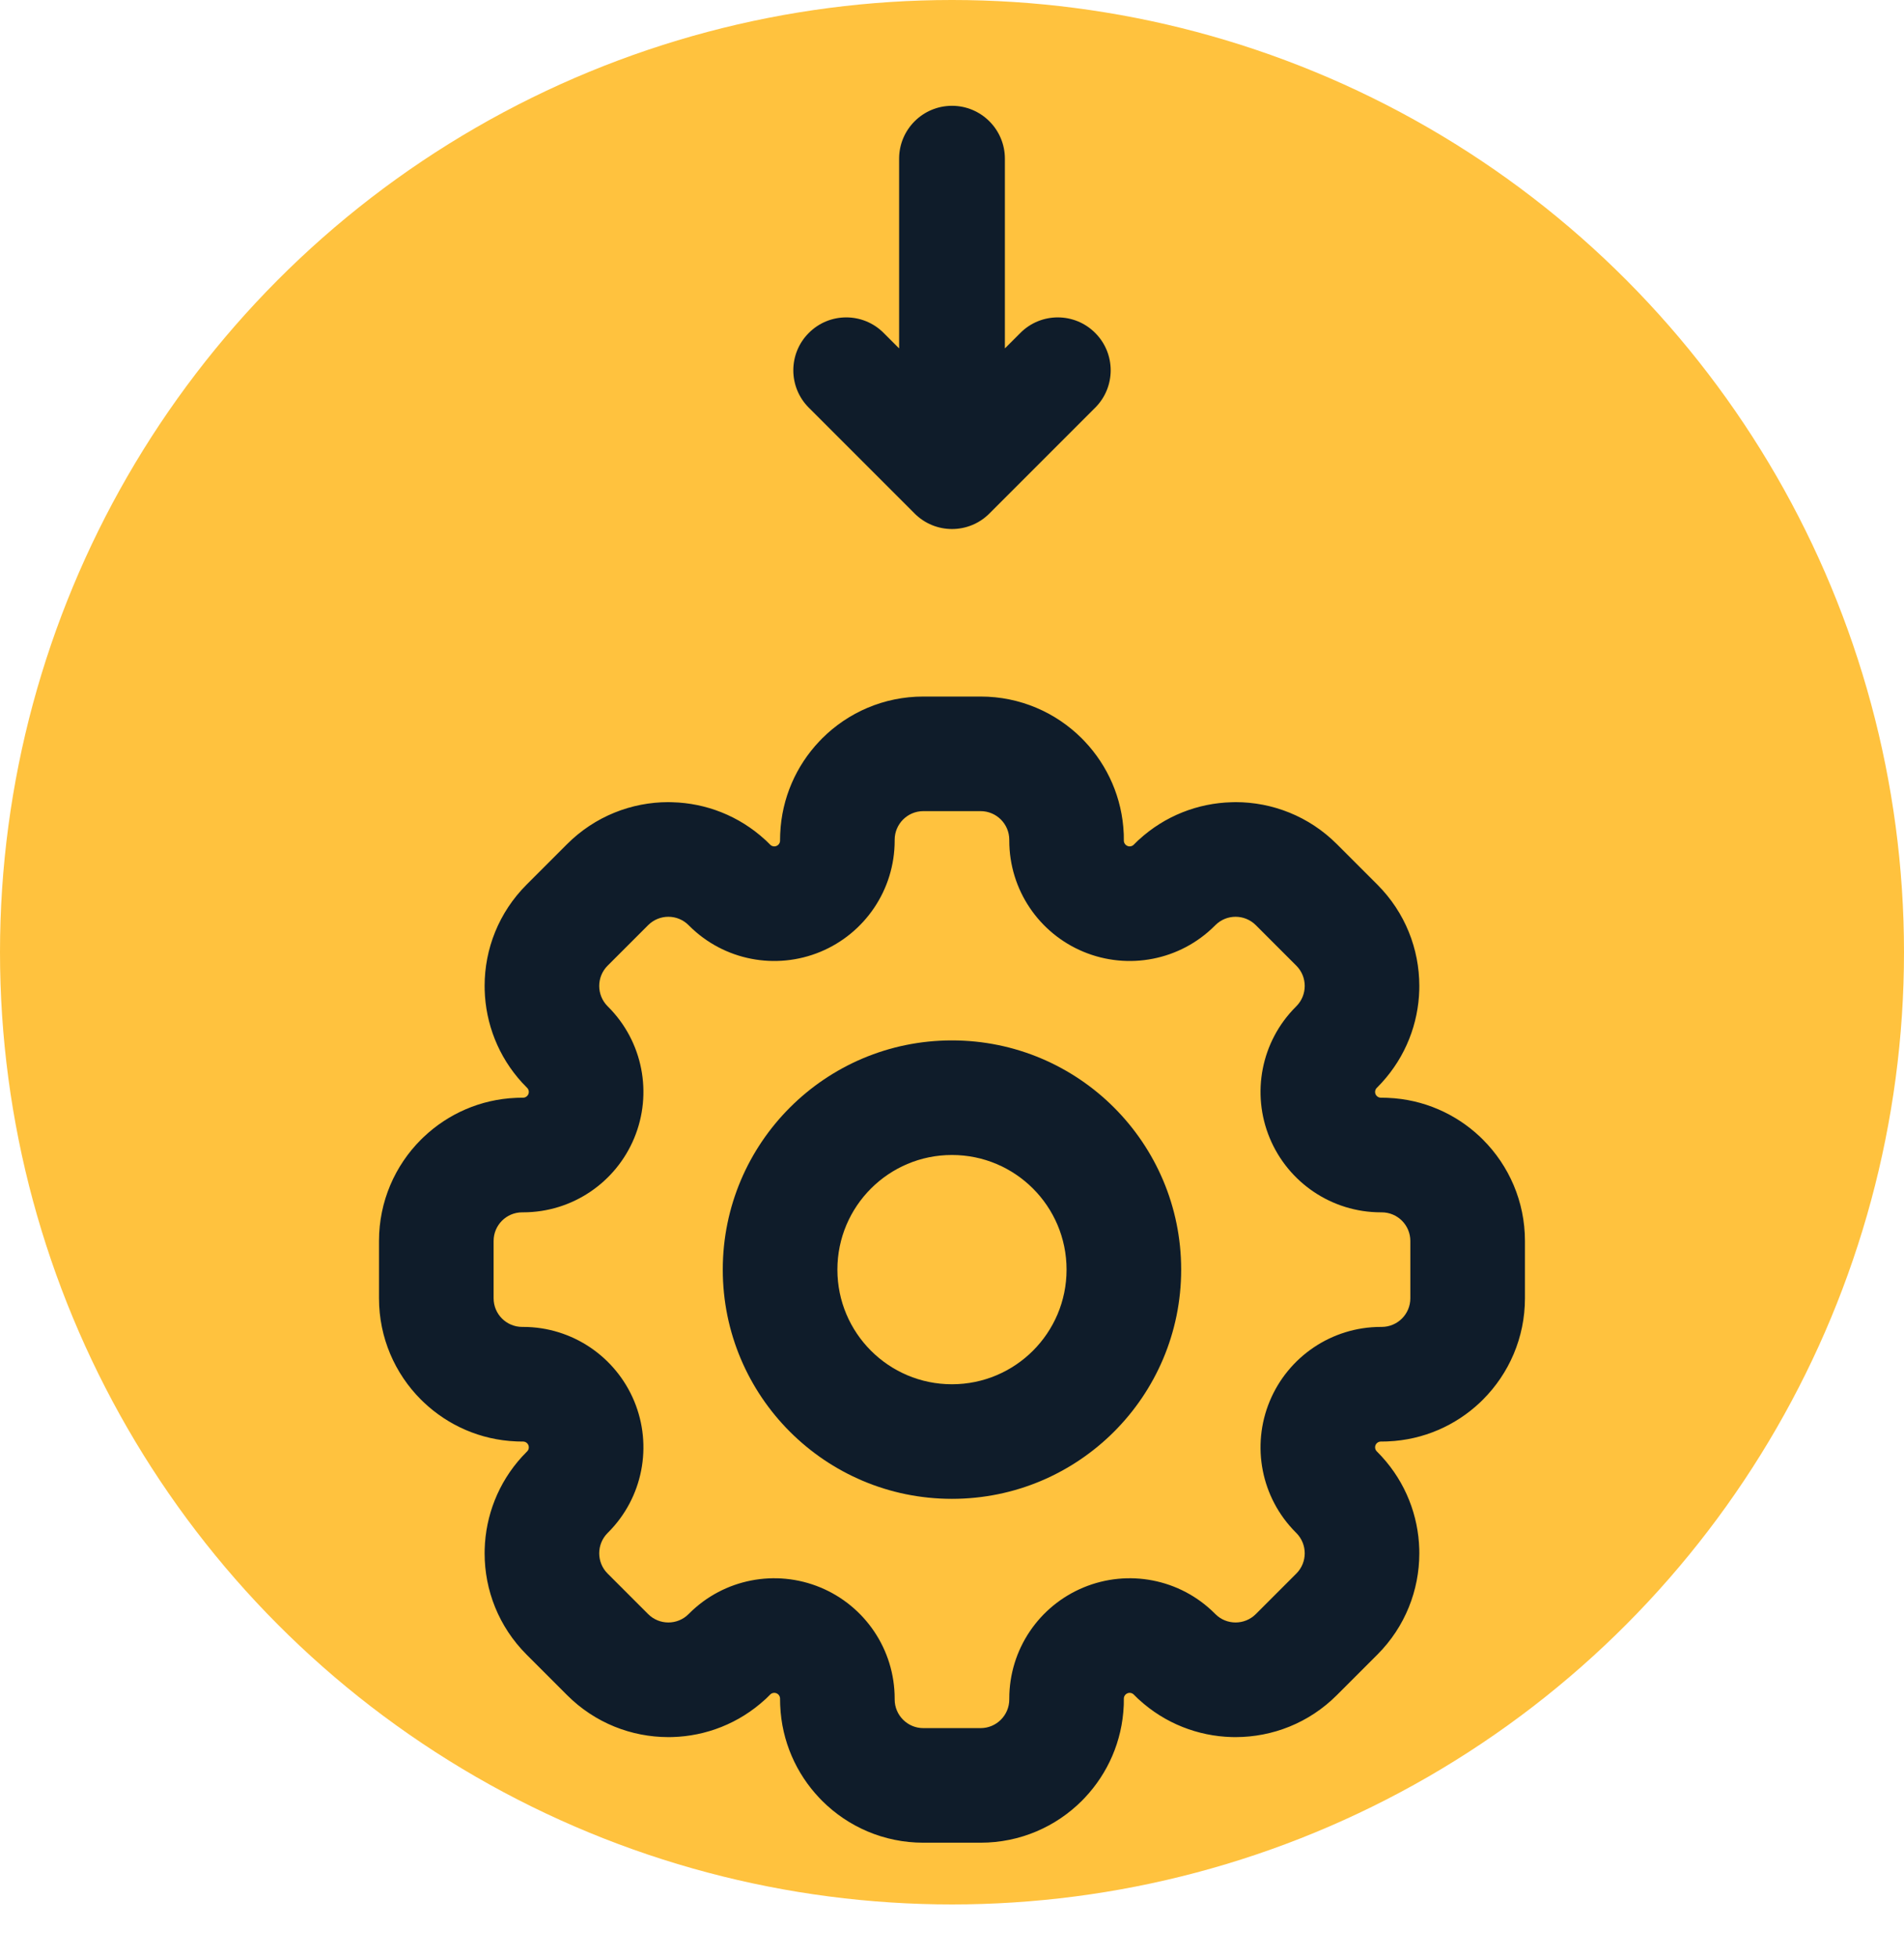
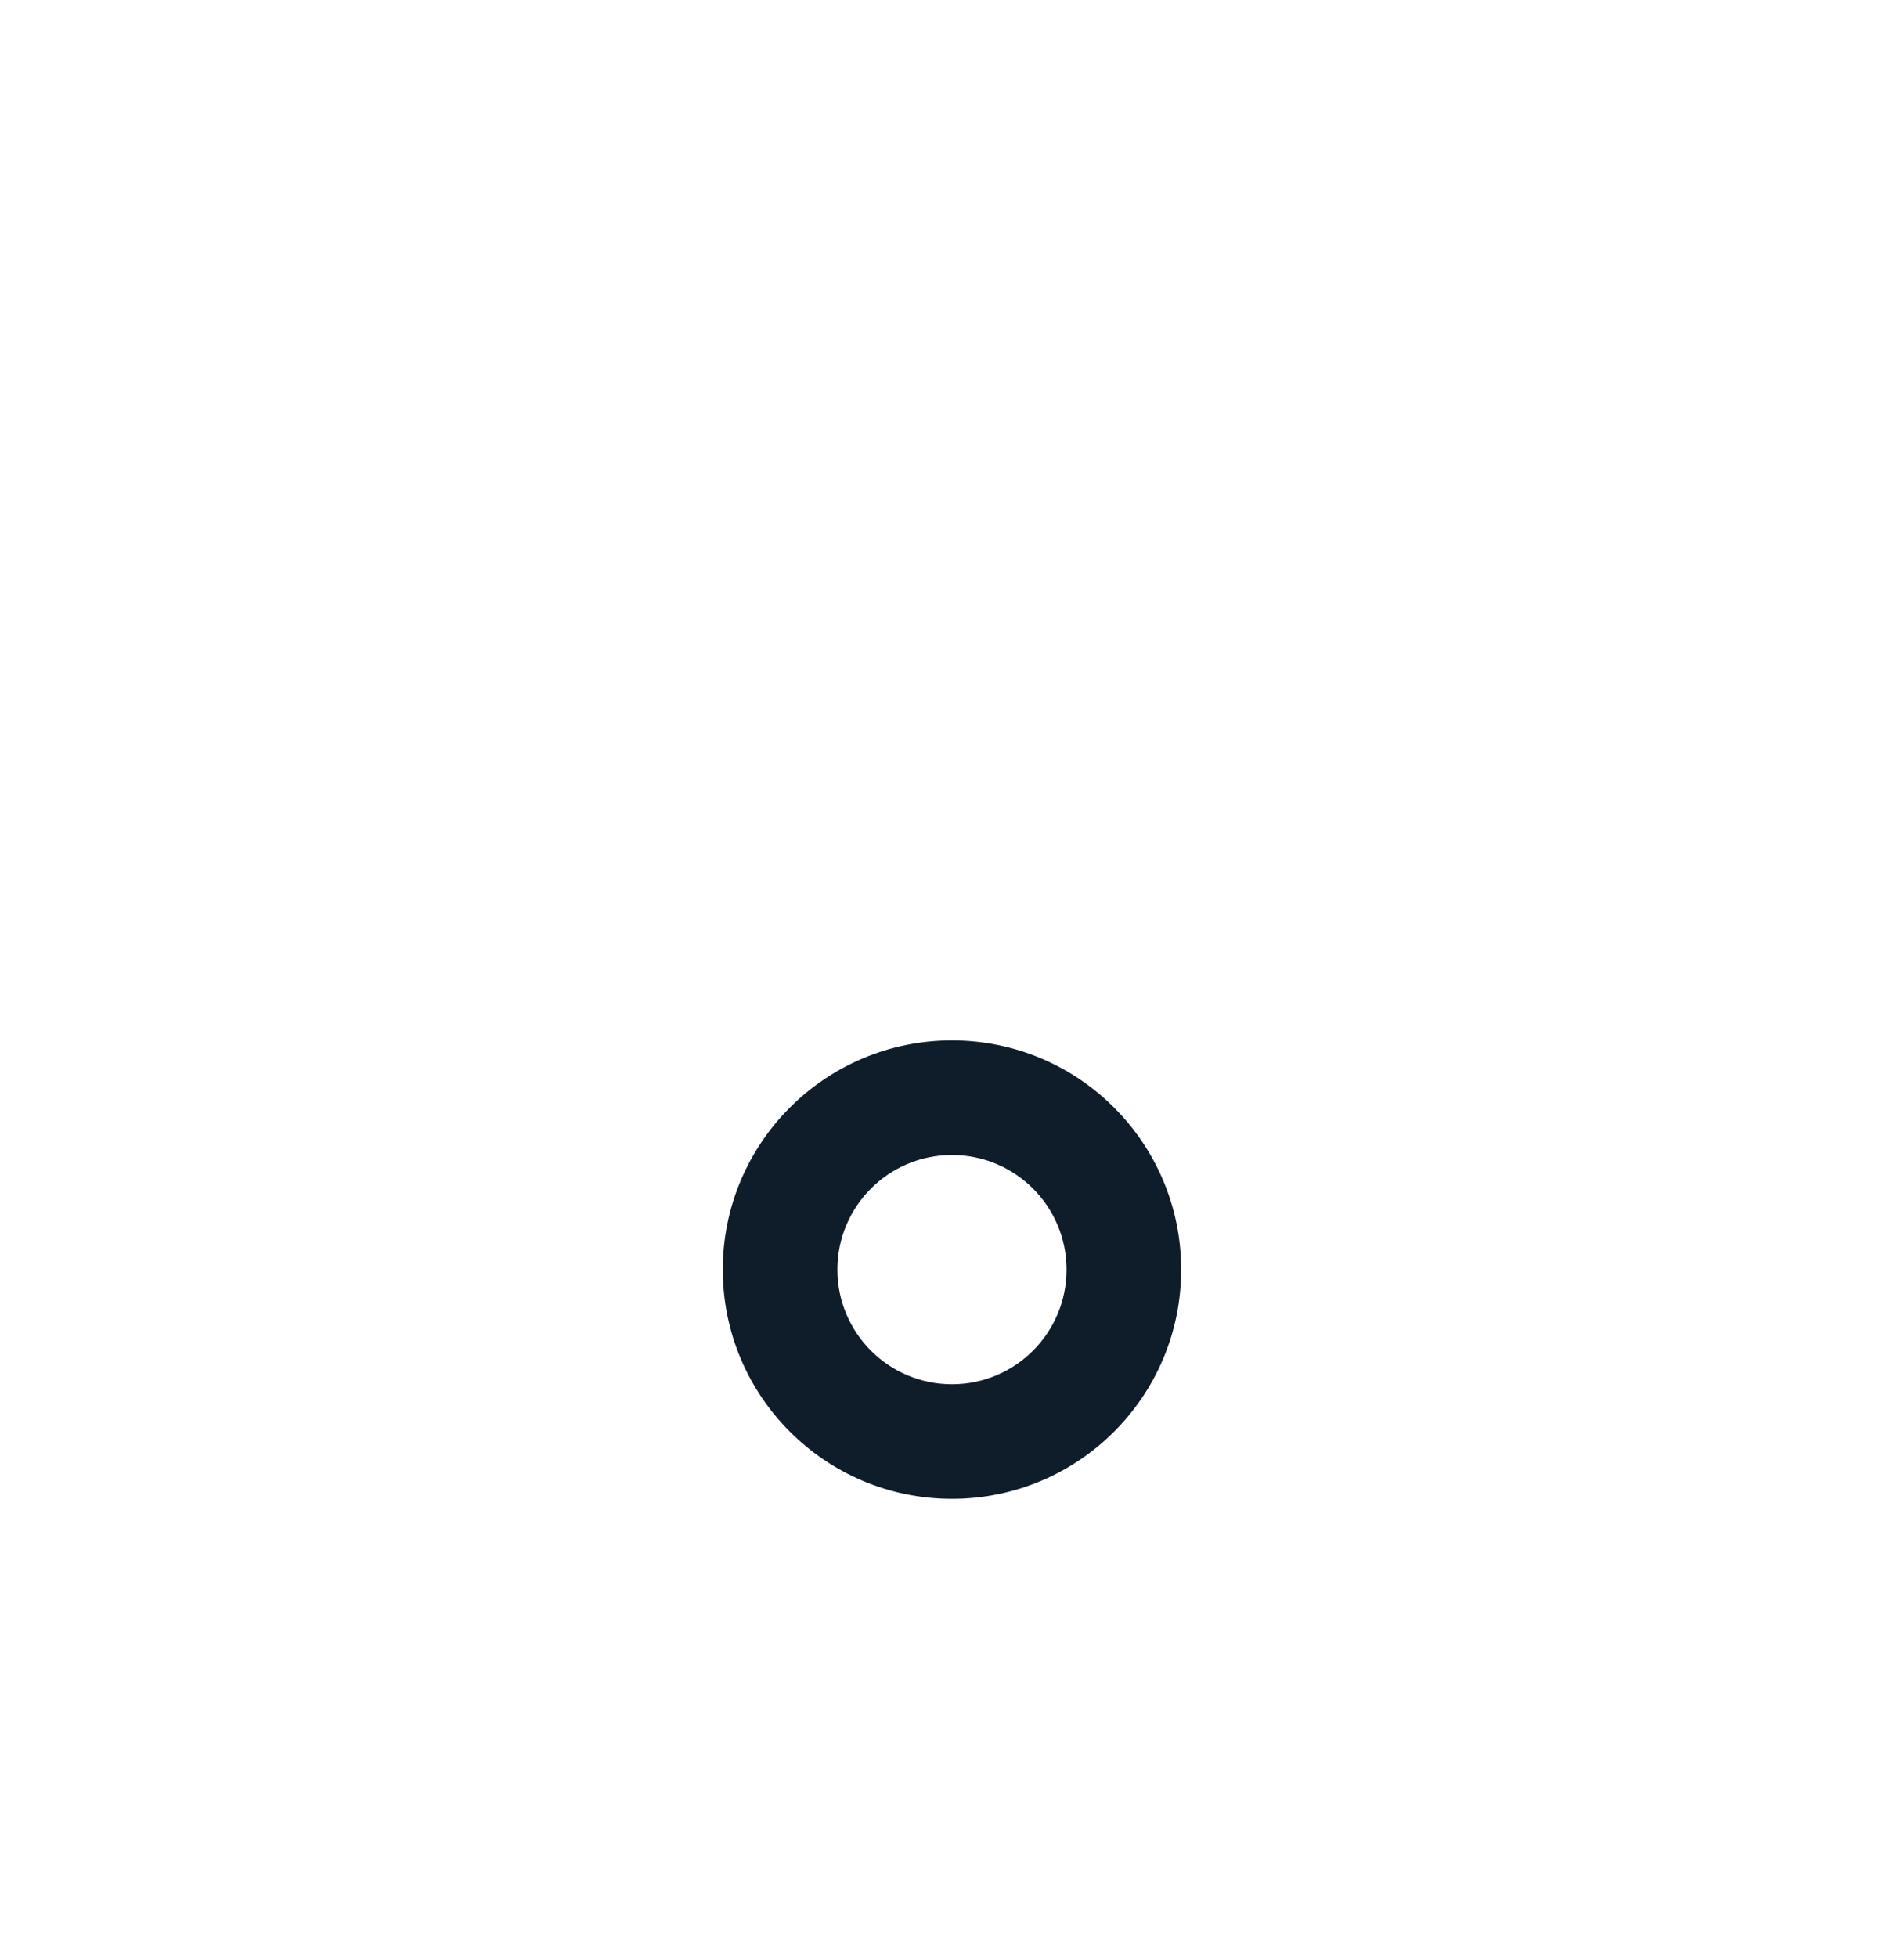
<svg xmlns="http://www.w3.org/2000/svg" width="36" height="37" viewBox="0 0 36 37" fill="none">
-   <circle cx="18" cy="18" r="18" fill="#FFC23E" />
-   <path fill-rule="evenodd" clip-rule="evenodd" d="M17.293 9.707C17.683 10.098 18.317 10.098 18.707 9.707L20.707 7.707C21.098 7.317 21.098 6.683 20.707 6.293C20.317 5.902 19.683 5.902 19.293 6.293L19 6.586V3C19 2.448 18.552 2 18 2C17.448 2 17 2.448 17 3V6.586L16.707 6.293C16.317 5.902 15.683 5.902 15.293 6.293C14.902 6.683 14.902 7.317 15.293 7.707L17.293 9.707Z" fill="#0F1C2A" />
-   <path fill-rule="evenodd" clip-rule="evenodd" d="M18.541 13.167C19.288 13.167 19.964 13.469 20.454 13.958C20.473 13.977 20.492 13.996 20.51 14.016C20.943 14.474 21.218 15.084 21.247 15.757L21.248 15.78C21.249 15.811 21.249 15.843 21.249 15.875V15.89C21.249 15.934 21.276 15.974 21.317 15.991C21.358 16.008 21.404 15.999 21.436 15.968L21.447 15.957C21.469 15.934 21.492 15.912 21.515 15.89L21.532 15.875C22.028 15.419 22.654 15.182 23.284 15.165C23.311 15.164 23.338 15.163 23.364 15.163C24.057 15.164 24.749 15.429 25.277 15.957L26.043 16.723C26.571 17.251 26.835 17.943 26.836 18.635C26.836 18.662 26.836 18.689 26.835 18.715C26.817 19.346 26.58 19.971 26.124 20.468L26.109 20.484C26.087 20.508 26.065 20.53 26.043 20.553L26.032 20.564C26.001 20.595 25.991 20.642 26.008 20.683C26.025 20.723 26.065 20.75 26.109 20.75H26.124C26.156 20.75 26.188 20.751 26.22 20.752L26.242 20.753C26.916 20.781 27.525 21.056 27.984 21.489C28.003 21.508 28.023 21.526 28.041 21.545C28.53 22.035 28.833 22.712 28.833 23.458V24.542C28.833 25.288 28.53 25.965 28.041 26.455C28.023 26.474 28.003 26.492 27.984 26.511C27.525 26.944 26.916 27.219 26.242 27.247L26.22 27.248C26.188 27.25 26.156 27.25 26.124 27.25H26.109C26.065 27.25 26.025 27.277 26.008 27.317C25.991 27.358 26.001 27.405 26.032 27.436L26.043 27.447C26.065 27.47 26.087 27.493 26.109 27.516L26.124 27.532C26.58 28.029 26.817 28.654 26.835 29.285C26.836 29.311 26.836 29.338 26.836 29.365C26.835 30.057 26.571 30.749 26.043 31.277L25.277 32.043C24.749 32.572 24.057 32.836 23.364 32.837C23.338 32.837 23.311 32.836 23.284 32.836C22.654 32.818 22.028 32.581 21.532 32.125L21.515 32.11C21.492 32.088 21.469 32.066 21.447 32.043L21.436 32.032C21.404 32.001 21.358 31.992 21.317 32.009C21.276 32.026 21.249 32.066 21.249 32.11V32.125C21.249 32.157 21.249 32.189 21.248 32.22L21.247 32.243C21.218 32.916 20.943 33.526 20.51 33.984C20.492 34.004 20.473 34.023 20.454 34.042C19.964 34.531 19.288 34.833 18.541 34.833H17.458C16.711 34.833 16.035 34.531 15.545 34.042C15.526 34.023 15.507 34.004 15.489 33.984C15.056 33.526 14.781 32.916 14.752 32.243L14.751 32.22C14.75 32.189 14.749 32.157 14.749 32.125V32.11C14.749 32.066 14.723 32.026 14.682 32.009C14.641 31.992 14.594 32.001 14.563 32.032L14.552 32.043C14.53 32.066 14.507 32.088 14.484 32.11L14.467 32.125C13.97 32.581 13.345 32.818 12.715 32.836C12.688 32.836 12.661 32.837 12.634 32.837C11.942 32.836 11.25 32.572 10.722 32.043L9.956 31.277C9.428 30.749 9.163 30.057 9.163 29.365C9.163 29.338 9.163 29.311 9.164 29.285C9.182 28.654 9.419 28.029 9.874 27.532L9.89 27.516C9.911 27.493 9.933 27.47 9.956 27.447L9.967 27.436C9.998 27.405 10.007 27.358 9.99 27.317C9.973 27.277 9.934 27.25 9.89 27.25H9.874C9.842 27.25 9.811 27.25 9.779 27.248L9.756 27.247C9.083 27.219 8.473 26.944 8.015 26.511C7.995 26.492 7.976 26.474 7.957 26.455C7.468 25.965 7.166 25.288 7.166 24.542V23.458C7.166 22.712 7.468 22.035 7.957 21.545C7.976 21.526 7.995 21.508 8.015 21.489C8.473 21.056 9.083 20.781 9.756 20.753L9.779 20.752C9.811 20.751 9.842 20.75 9.874 20.75H9.89C9.934 20.75 9.973 20.723 9.99 20.683C10.007 20.642 9.998 20.595 9.967 20.564L9.956 20.553C9.933 20.53 9.911 20.508 9.89 20.484L9.874 20.468C9.419 19.971 9.182 19.346 9.164 18.715C9.163 18.689 9.163 18.662 9.163 18.635C9.163 17.943 9.428 17.251 9.956 16.723L10.722 15.957C11.25 15.429 11.942 15.164 12.634 15.163C12.661 15.163 12.688 15.164 12.715 15.165C13.345 15.182 13.97 15.419 14.467 15.875L14.484 15.89C14.507 15.912 14.53 15.934 14.552 15.957L14.563 15.968C14.594 15.999 14.641 16.008 14.682 15.991C14.723 15.974 14.749 15.934 14.749 15.89V15.875C14.749 15.843 14.75 15.811 14.751 15.78L14.752 15.757C14.781 15.084 15.056 14.474 15.489 14.016C15.507 13.996 15.526 13.977 15.545 13.958C16.035 13.469 16.711 13.167 17.458 13.167H18.541ZM16.916 32.125C16.916 32.424 17.159 32.667 17.458 32.667H18.541C18.84 32.667 19.083 32.424 19.083 32.125V32.11C19.083 31.178 19.647 30.356 20.487 30.008C21.328 29.659 22.31 29.842 22.968 30.5L22.979 30.511C23.19 30.723 23.533 30.723 23.745 30.511L24.511 29.745C24.722 29.534 24.722 29.191 24.511 28.979L24.5 28.968C23.842 28.31 23.658 27.329 24.007 26.488C24.355 25.648 25.178 25.083 26.109 25.083H26.124C26.424 25.083 26.666 24.841 26.666 24.542V23.458C26.666 23.159 26.424 22.917 26.124 22.917H26.109C25.178 22.917 24.355 22.352 24.007 21.512C23.658 20.671 23.842 19.69 24.5 19.032L24.511 19.021C24.722 18.809 24.722 18.466 24.511 18.255L23.745 17.489C23.533 17.277 23.19 17.277 22.979 17.489L22.968 17.5C22.31 18.158 21.328 18.341 20.487 17.992C19.647 17.644 19.083 16.822 19.083 15.89V15.875C19.083 15.576 18.84 15.333 18.541 15.333H17.458C17.159 15.333 16.916 15.576 16.916 15.875V15.89C16.916 16.822 16.351 17.644 15.512 17.992C14.671 18.341 13.689 18.158 13.031 17.5L13.02 17.489C12.809 17.277 12.466 17.277 12.254 17.489L11.488 18.255C11.277 18.466 11.277 18.809 11.488 19.021L11.499 19.032C12.157 19.69 12.341 20.671 11.992 21.512C11.644 22.352 10.821 22.917 9.89 22.917H9.874C9.575 22.917 9.333 23.159 9.333 23.458V24.542C9.333 24.841 9.575 25.083 9.874 25.083H9.89C10.821 25.083 11.643 25.648 11.992 26.488C12.341 27.329 12.157 28.31 11.499 28.968L11.488 28.979C11.277 29.191 11.277 29.534 11.488 29.745L12.254 30.511C12.466 30.723 12.809 30.723 13.02 30.511L13.031 30.5C13.689 29.842 14.671 29.659 15.512 30.008C16.351 30.356 16.916 31.178 16.916 32.11V32.125Z" fill="#0F1C2A" />
  <path fill-rule="evenodd" clip-rule="evenodd" d="M17.999 26.167C19.196 26.167 20.166 25.197 20.166 24C20.166 22.803 19.196 21.833 17.999 21.833C16.803 21.833 15.833 22.803 15.833 24C15.833 25.197 16.803 26.167 17.999 26.167ZM17.999 28.333C20.393 28.333 22.333 26.393 22.333 24C22.333 21.607 20.393 19.667 17.999 19.667C15.606 19.667 13.666 21.607 13.666 24C13.666 26.393 15.606 28.333 17.999 28.333Z" fill="#0F1C2A" />
</svg>